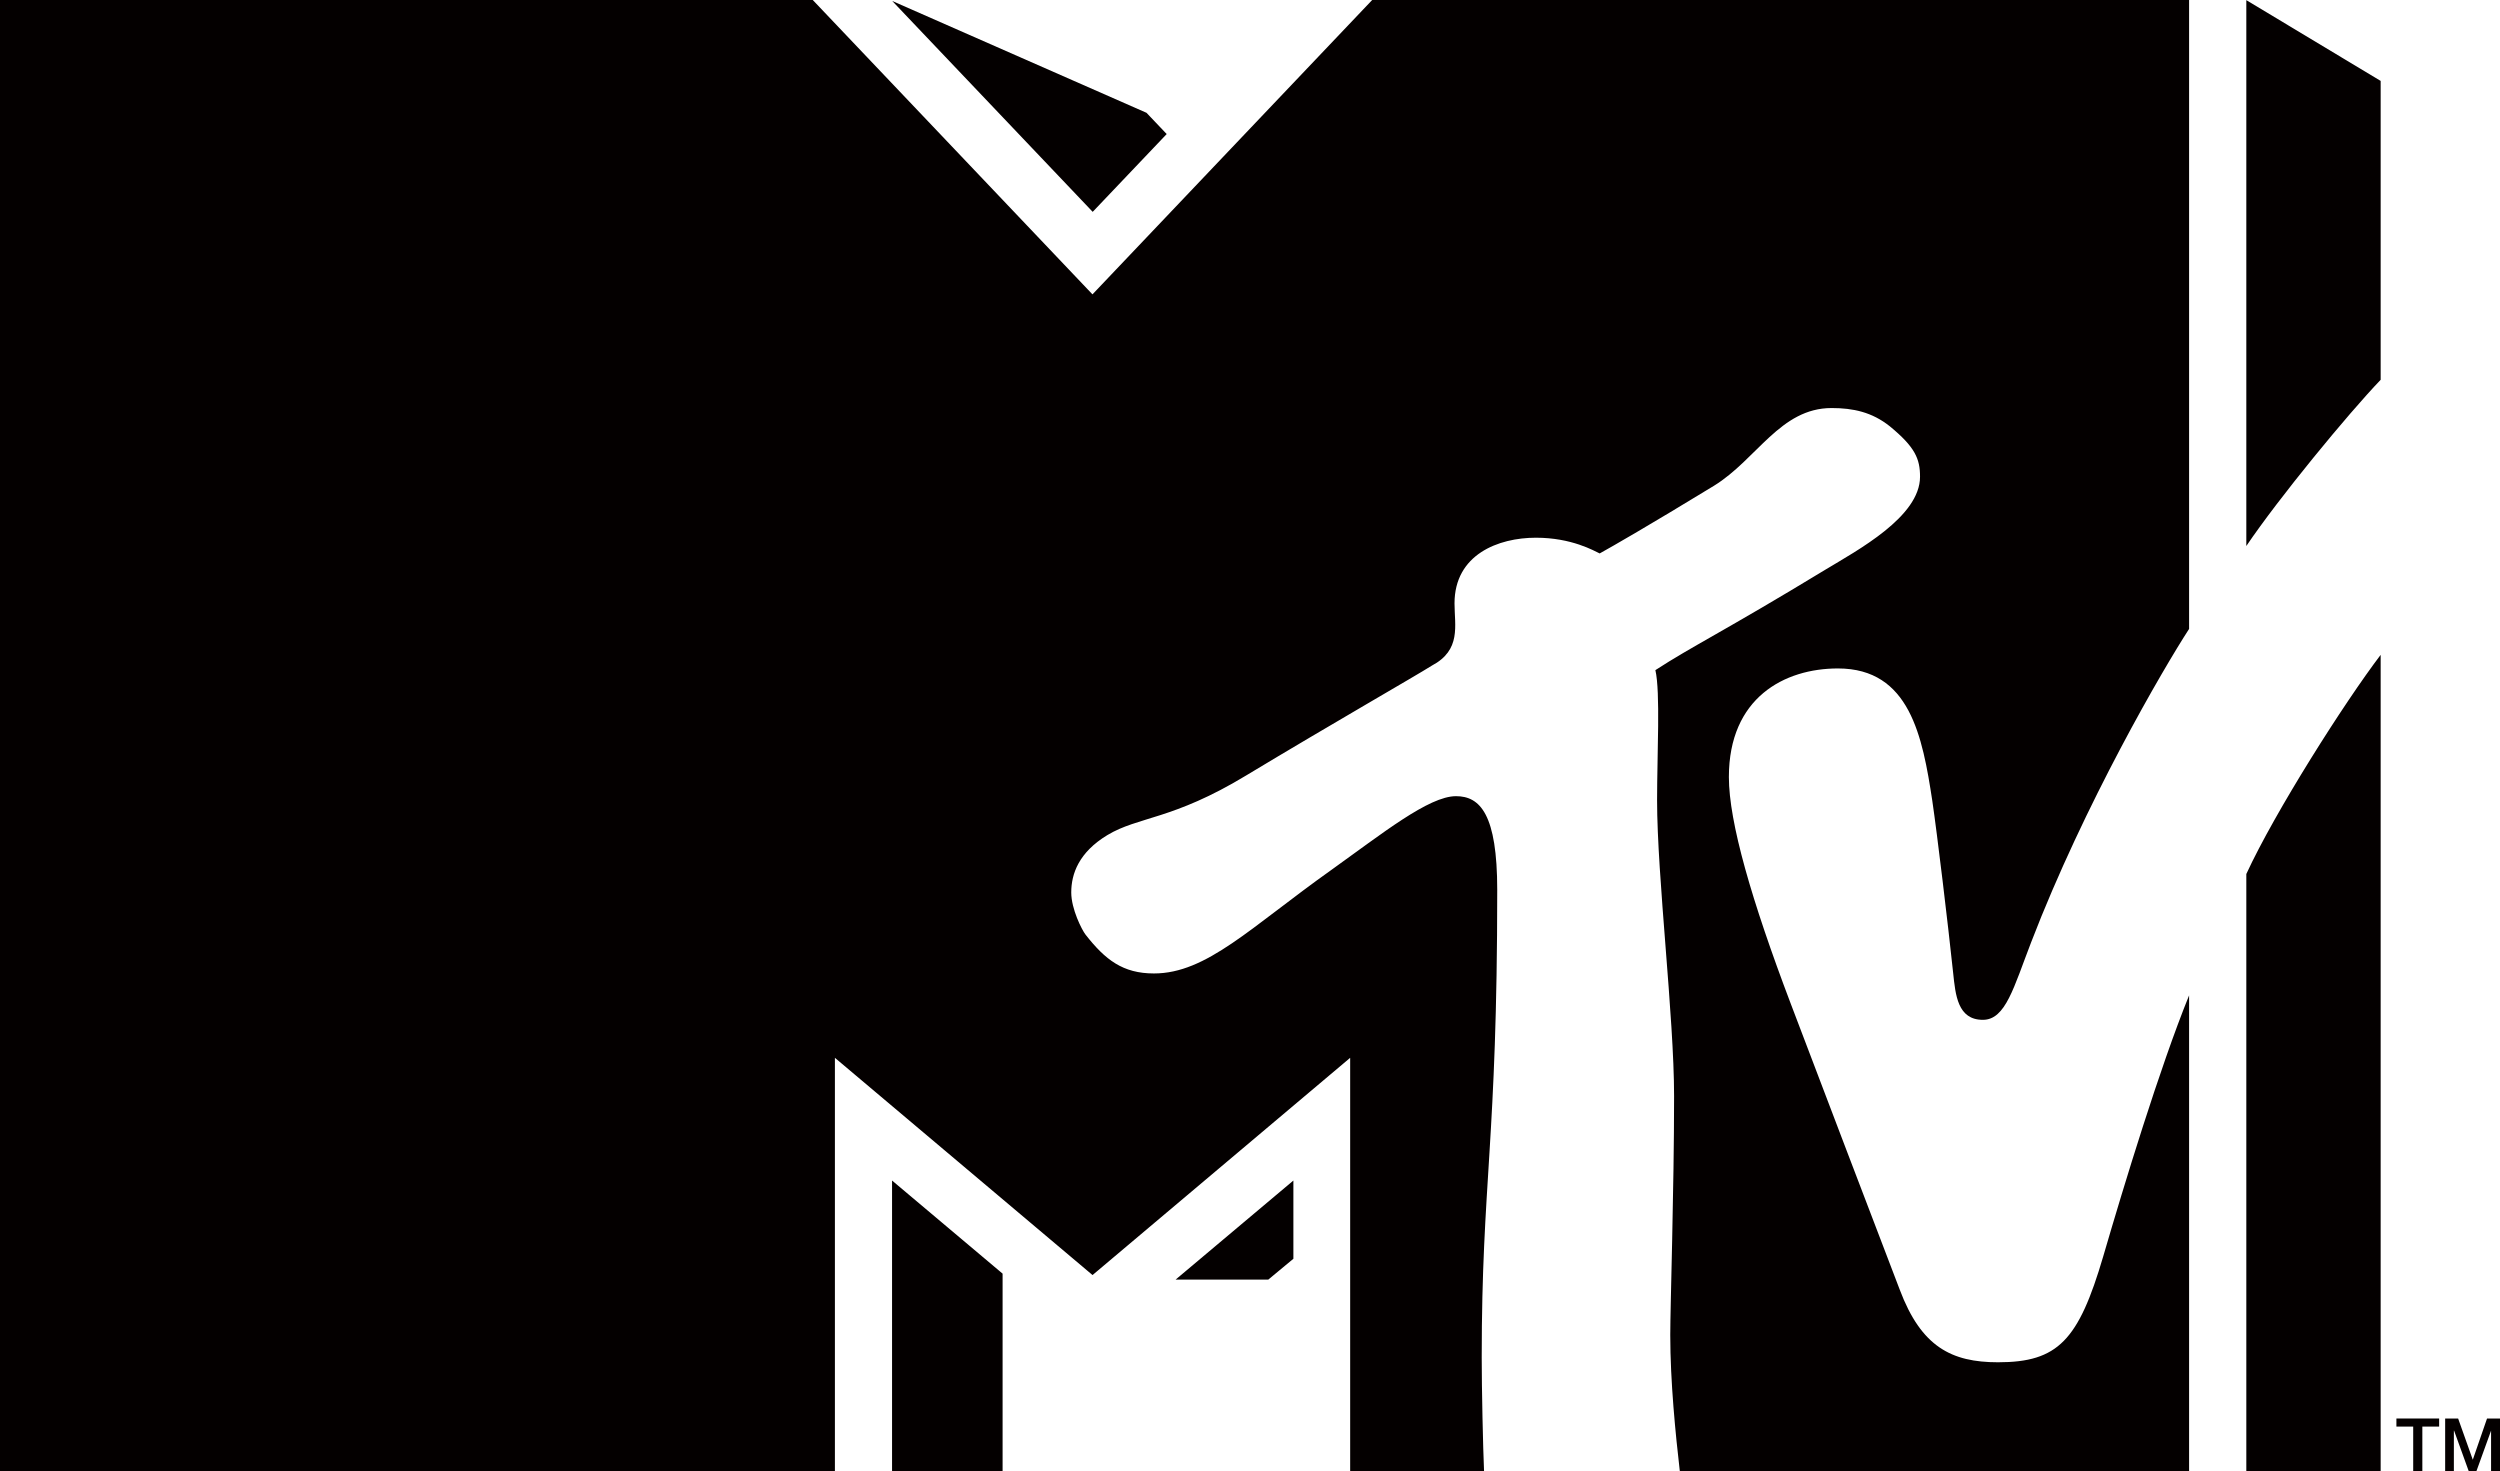
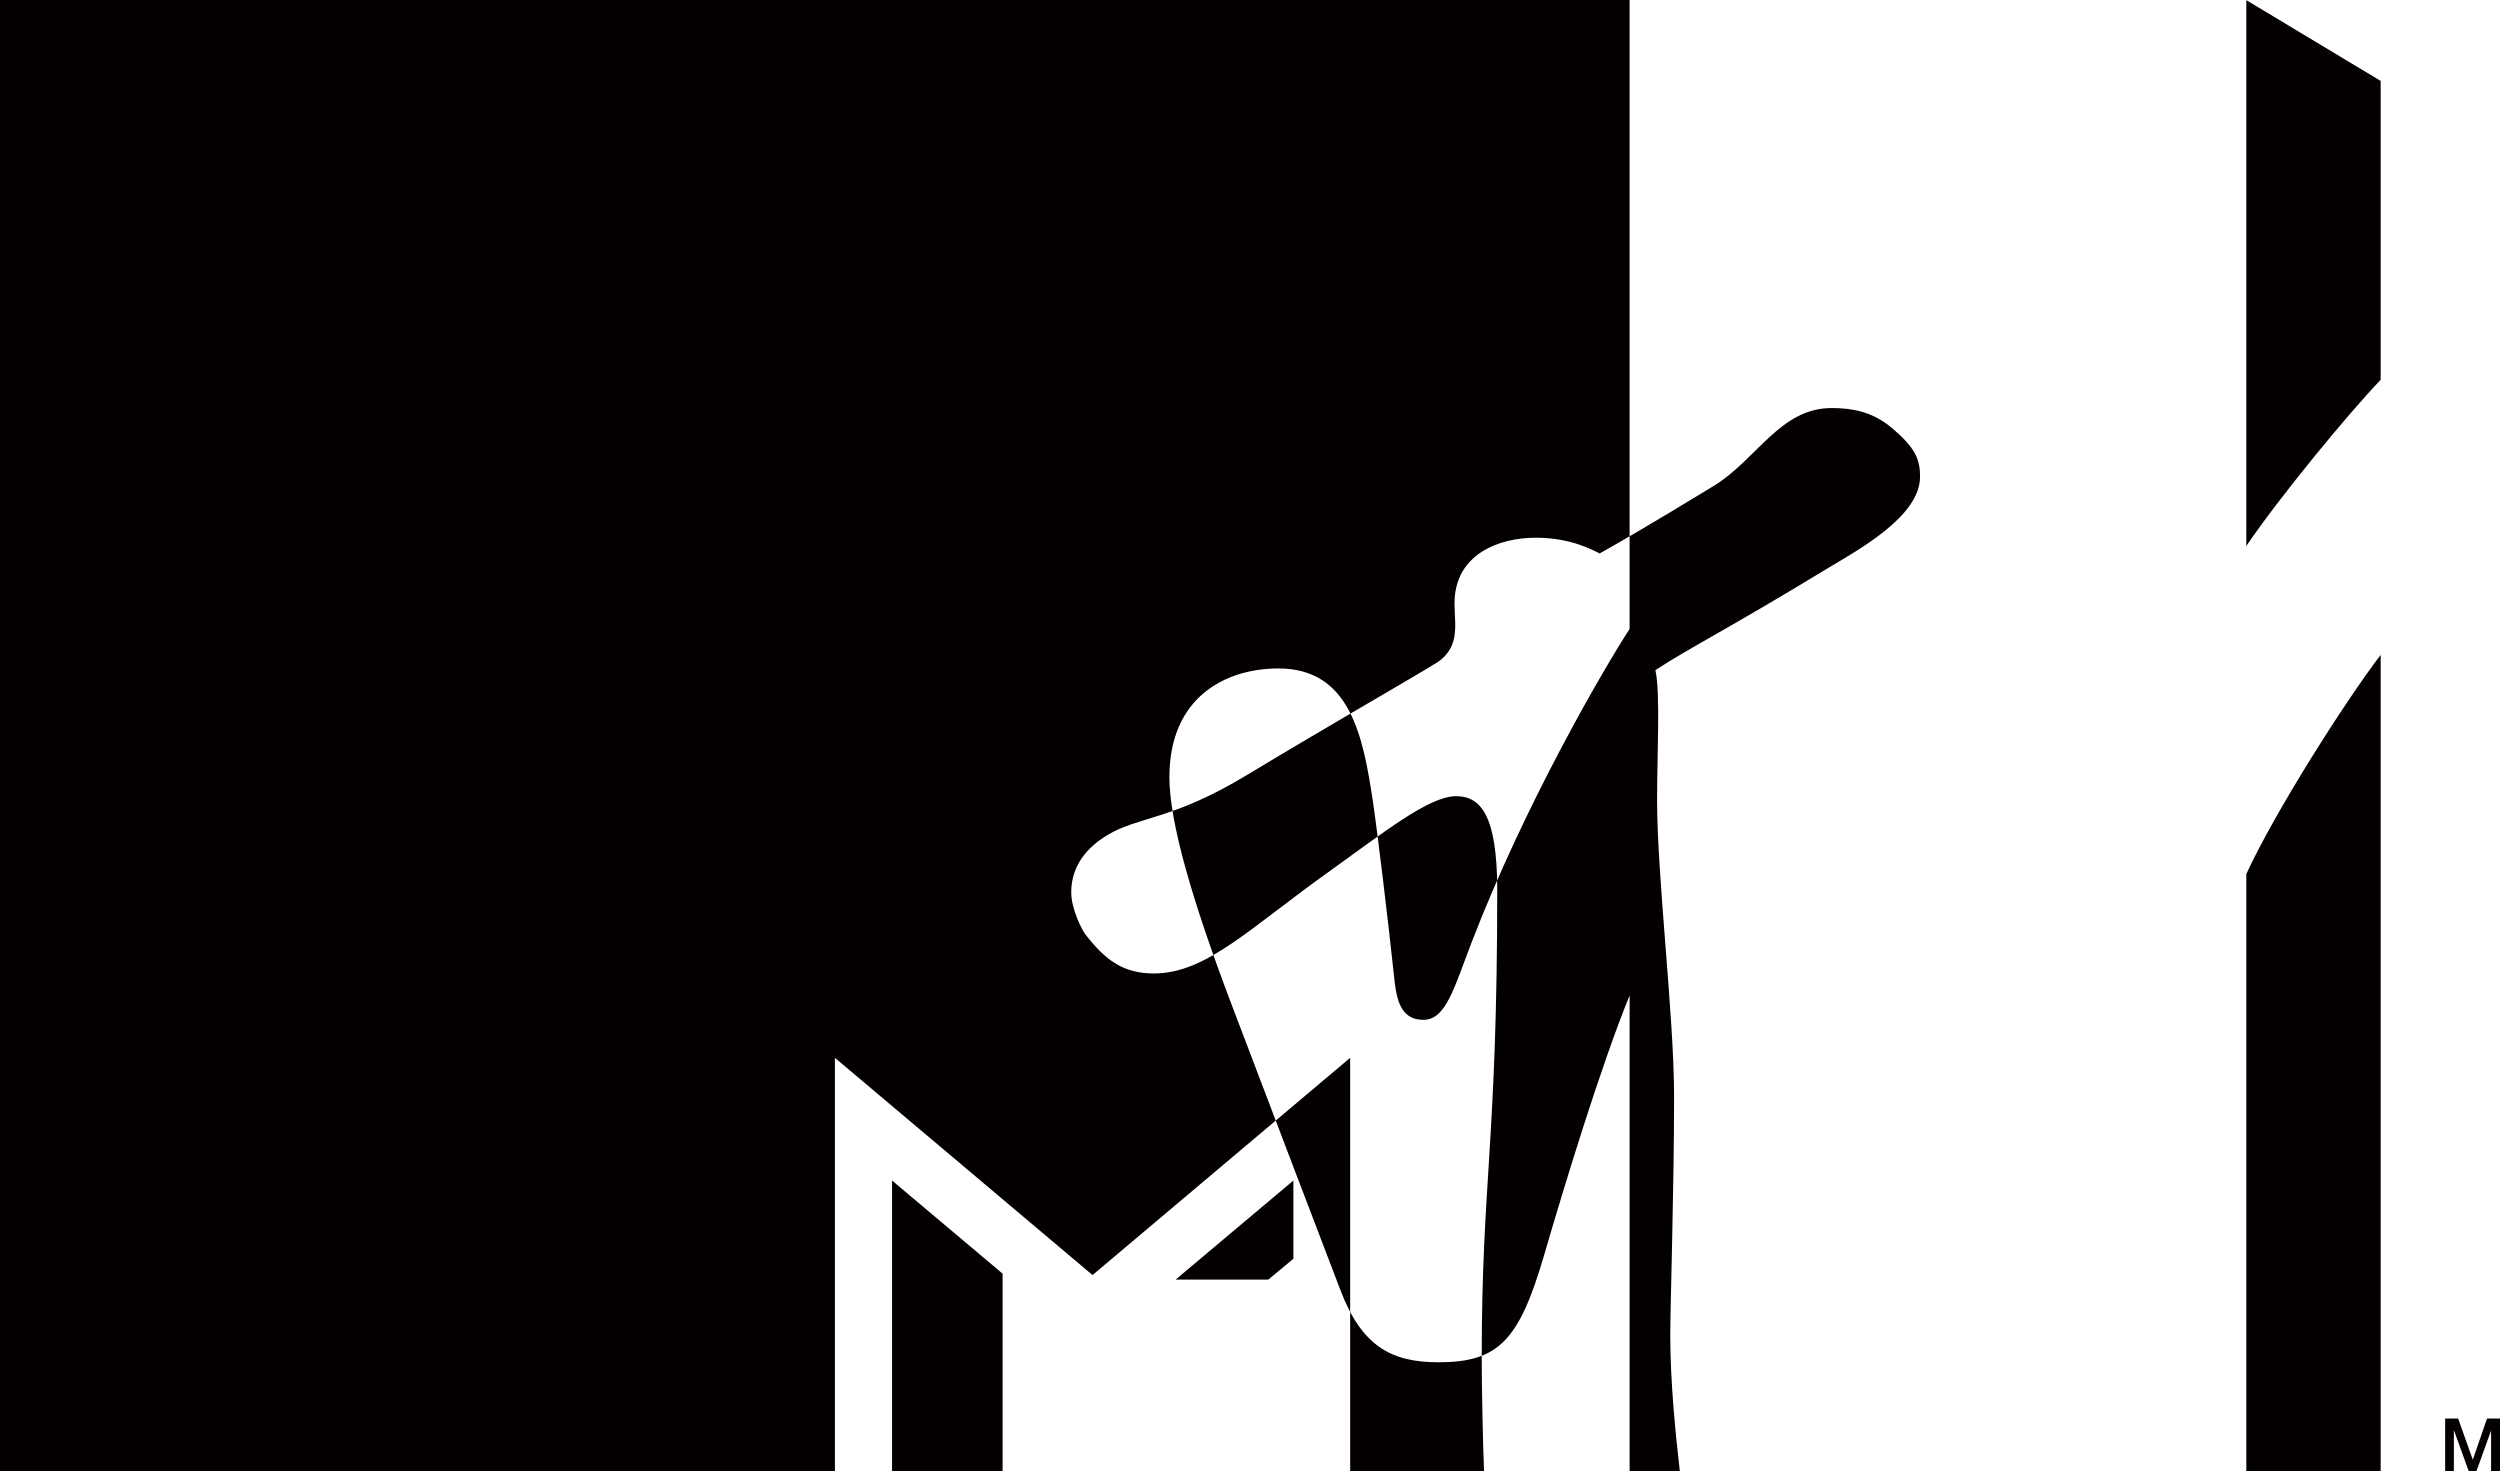
<svg xmlns="http://www.w3.org/2000/svg" height="353.12" width="600" version="1.1">
  <g fill-rule="nonzero" fill="#040000" transform="translate(0.008,0.011)">
-     <path d="m403.15,353.1c-1.02-8.826-2.296-21.529-2.296-32.701,0-6.938,0.918-34.844,0.918-57.342,0-18.978-4.081-52.7-4.081-71.014,0-11.019,0.816-25.968-0.408-31.222,8.775-5.714,16.478-9.336,40.661-24.029,7.856-4.745,22.855-12.754,22.855-22.396,0-4.285-1.173-7.091-7.244-12.091-4.285-3.418-8.826-4.387-13.978-4.387-12.346,0-17.957,12.346-28.264,18.672-15.814,9.642-24.182,14.437-27.396,16.223-1.326-0.612-6.683-3.775-15.304-3.775-9.03,0-19.539,4.03-19.539,15.763,0,5.357,1.683,11.173-5.459,14.947-4.03,2.551-23.672,13.774-44.588,26.376-17.6,10.662-25.815,9.795-33.263,14.284-6.836,4.132-8.673,9.285-8.673,13.774,0,3.979,2.551,8.979,3.418,10.101,4.745,6.071,8.979,9.336,16.427,9.336,12.652,0,23.11-11.019,42.649-24.896,12.142-8.673,23.315-17.651,29.844-17.651,5.816,0,9.897,4.387,9.897,22.498,0,60.557-3.724,70.147-3.724,112.18,0,7.55,0.306,21.529,0.561,27.345h-32.132v-99.231l-61.832,52.138-61.832-52.138v99.227h-200.4v-353.11h195.08l67.135,70.657,67.14-70.657h196.05v150.95c-6.224,9.591-25.151,42.037-37.905,75.198-4.183,10.815-6.122,18.621-11.581,18.621-6.071,0-6.581-5.969-7.142-11.275-1.224-11.632-3.826-33.314-5-41.273-2.347-15.457-5.408-31.783-22.651-31.783-12.805,0-26.172,6.989-26.172,26.07,0,10.815,5.459,29.641,14.845,54.383,3.673,9.744,23.315,61.22,26.172,68.669,5.153,13.672,12.397,17.396,23.57,17.396,14.386,0,19.335-5.255,25.253-25.406,5-17.141,13.52-45.149,20.61-62.649v114.18h-122.28zm168.2-195.95,0,195.95-32.242,0,0-143.35c6.887-14.947,23.519-41.12,32.242-52.597m-32.242-26.121,0-131.01,32.242,19.386,0,71.728c-7.907,8.265-24.488,28.417-32.242,39.895m-259.11-98.872-17.76,18.673-48.11-50.61,61.02,26.835l4.847,5.102zm2.143,274.93,22.243,0,6.02-5,0-18.774-28.264,23.774zm-68.057,46.017,26.529,0,0-47.445-26.529-22.345,0,69.79z" />
-     <path d="m575.13,340.43,10.254,0,0,1.939-4.03,0,0,10.713-2.194,0,0-10.713-4.03,0,0-1.939z" />
+     <path d="m403.15,353.1c-1.02-8.826-2.296-21.529-2.296-32.701,0-6.938,0.918-34.844,0.918-57.342,0-18.978-4.081-52.7-4.081-71.014,0-11.019,0.816-25.968-0.408-31.222,8.775-5.714,16.478-9.336,40.661-24.029,7.856-4.745,22.855-12.754,22.855-22.396,0-4.285-1.173-7.091-7.244-12.091-4.285-3.418-8.826-4.387-13.978-4.387-12.346,0-17.957,12.346-28.264,18.672-15.814,9.642-24.182,14.437-27.396,16.223-1.326-0.612-6.683-3.775-15.304-3.775-9.03,0-19.539,4.03-19.539,15.763,0,5.357,1.683,11.173-5.459,14.947-4.03,2.551-23.672,13.774-44.588,26.376-17.6,10.662-25.815,9.795-33.263,14.284-6.836,4.132-8.673,9.285-8.673,13.774,0,3.979,2.551,8.979,3.418,10.101,4.745,6.071,8.979,9.336,16.427,9.336,12.652,0,23.11-11.019,42.649-24.896,12.142-8.673,23.315-17.651,29.844-17.651,5.816,0,9.897,4.387,9.897,22.498,0,60.557-3.724,70.147-3.724,112.18,0,7.55,0.306,21.529,0.561,27.345h-32.132v-99.231l-61.832,52.138-61.832-52.138v99.227h-200.4v-353.11h195.08h196.05v150.95c-6.224,9.591-25.151,42.037-37.905,75.198-4.183,10.815-6.122,18.621-11.581,18.621-6.071,0-6.581-5.969-7.142-11.275-1.224-11.632-3.826-33.314-5-41.273-2.347-15.457-5.408-31.783-22.651-31.783-12.805,0-26.172,6.989-26.172,26.07,0,10.815,5.459,29.641,14.845,54.383,3.673,9.744,23.315,61.22,26.172,68.669,5.153,13.672,12.397,17.396,23.57,17.396,14.386,0,19.335-5.255,25.253-25.406,5-17.141,13.52-45.149,20.61-62.649v114.18h-122.28zm168.2-195.95,0,195.95-32.242,0,0-143.35c6.887-14.947,23.519-41.12,32.242-52.597m-32.242-26.121,0-131.01,32.242,19.386,0,71.728c-7.907,8.265-24.488,28.417-32.242,39.895m-259.11-98.872-17.76,18.673-48.11-50.61,61.02,26.835l4.847,5.102zm2.143,274.93,22.243,0,6.02-5,0-18.774-28.264,23.774zm-68.057,46.017,26.529,0,0-47.445-26.529-22.345,0,69.79z" />
    <path d="m586.83,340.43,3.112,0,3.52,9.897,0,0,3.418-9.897,3.112,0,0,12.652-2.143,0,0-9.744,0,0-3.52,9.744-1.837,0-3.52-9.744-0.051,0,0,9.744-2.092,0,0-12.652z" />
  </g>
</svg>